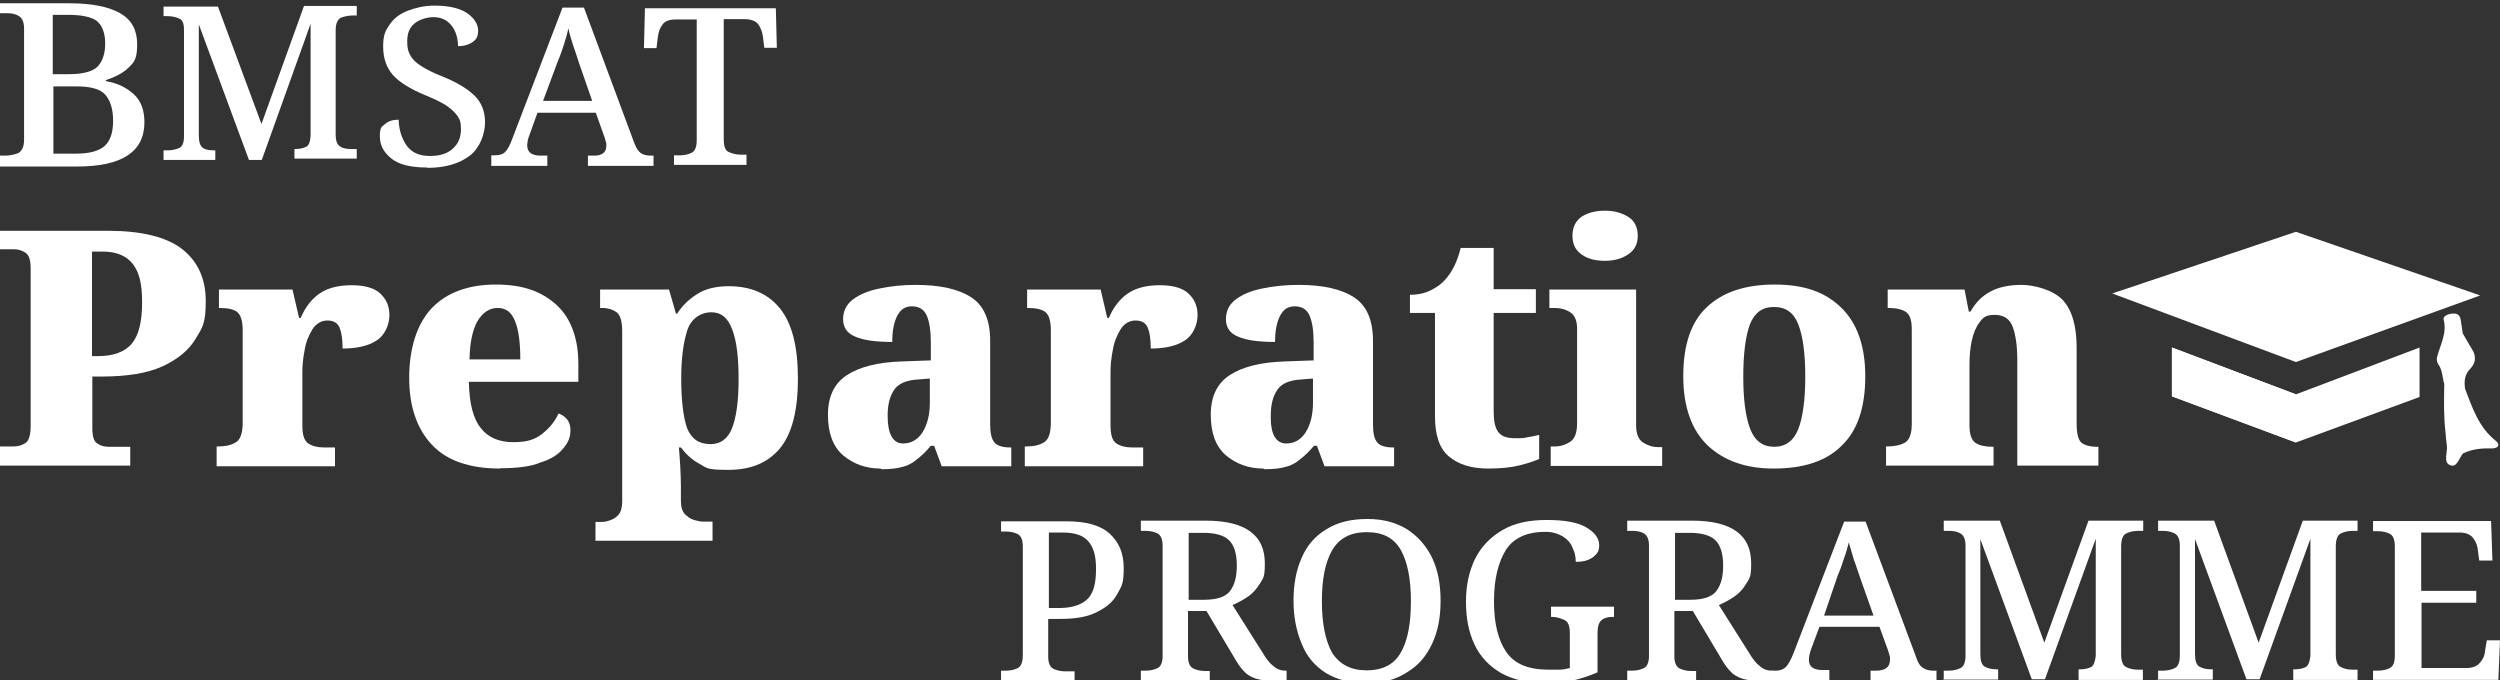
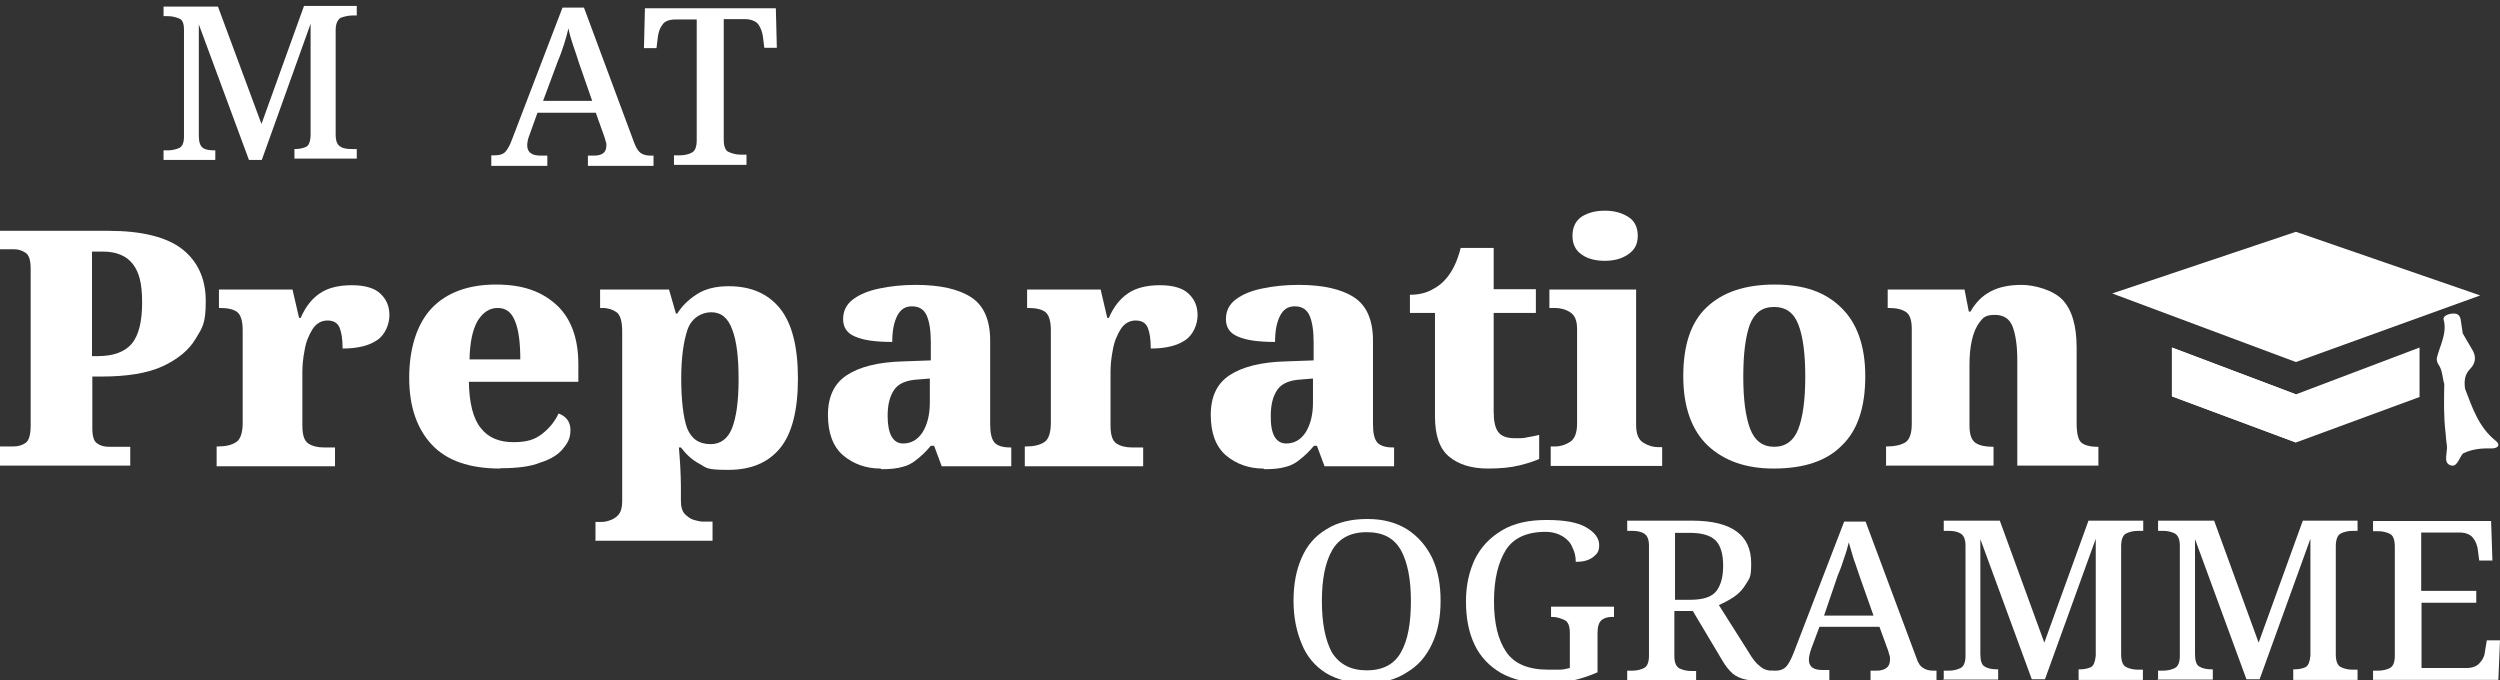
<svg xmlns="http://www.w3.org/2000/svg" id="Layer_1" data-name="Layer 1" version="1.1" viewBox="0 0 758.2 206.3">
  <rect x="0" y="0" width="758.2" height="206.3" fill="#333333" stroke="none" />
  <defs>
    <style>
      .cls-1 {
        fill: #fff;
        stroke-width: 0px;
      }
    </style>
  </defs>
  <g>
    <g>
      <path class="cls-1" d="M0,141.1v-5.7h4.1c1.5,0,2.7-.4,3.7-1.1,1-.7,1.5-2.5,1.5-5.2v-47.6c0-2.6-.5-4.1-1.5-4.8-1-.7-2.2-1.1-3.4-1.1H0v-5.6h32.9c10.1,0,17.6,1.9,22.3,5.5,4.7,3.7,7.2,8.9,7.2,15.8s-1,8-3.1,11.5c-2.1,3.5-5.5,6.2-10,8.3-4.6,2.1-10.8,3.1-18.6,3.1h-2.7v15.6c0,2.6.5,4.1,1.5,4.7,1,.7,2.1,1,3.5,1h6.5v5.7H0ZM27.9,108h1.9c4.6,0,8.1-1.3,10.2-3.8,2.1-2.6,3.1-6.7,3.1-12.5s-.9-9.1-2.8-11.6c-1.9-2.5-5-3.8-9.1-3.8h-3.3v31.7Z" />
      <path class="cls-1" d="M65.7,141.1v-5.7h.4c2.3,0,4.1-.4,5.5-1.3,1.3-.8,2-2.8,2-5.9v-28c0-3-.6-4.7-1.7-5.6-1.1-.8-2.8-1.2-5.2-1.2h-.3v-5.6h22.3l2,8.6h.5c1.5-3.5,3.5-5.9,5.9-7.5s5.6-2.4,9.6-2.4,7,.9,8.7,2.6c1.8,1.7,2.7,3.8,2.7,6.5s-1.3,6-3.8,7.6c-2.5,1.7-6,2.5-10.4,2.5,0-2.8-.3-4.8-.9-6.3s-1.9-2.2-3.7-2.2-3.4.9-4.5,2.6c-1.1,1.8-2,3.8-2.4,6.3-.5,2.5-.7,4.7-.7,6.8v16.1c0,3,.6,4.7,1.8,5.5,1.2.8,2.8,1.2,4.7,1.2h3.4v5.7h-35.9v-.2Z" />
      <path class="cls-1" d="M151.7,142.1c-9.3,0-16.2-2.4-20.7-7.2-4.5-4.8-6.9-11.5-6.9-20.3s2.3-16.4,6.9-21.2c4.5-4.7,11.1-7.1,19.4-7.1s13.8,2.1,18.3,6.1c4.4,4,6.7,10.1,6.7,18v5.4h-33.2c.1,6.4,1.3,11.2,3.6,14,2.3,3,5.7,4.3,9.9,4.3s6.5-.8,8.7-2.5c2.2-1.7,3.9-3.8,5-6.2,2.4.9,3.6,2.6,3.6,5s-.7,3.8-2.2,5.6c-1.4,1.8-3.7,3.3-7,4.3-2.8,1.2-7,1.7-12,1.7ZM142.4,109h15.4c0-5-.5-9-1.6-11.6-1.1-2.8-2.8-4-5.3-4s-4.5,1.4-6.1,4c-1.5,2.7-2.3,6.5-2.4,11.6Z" />
      <path class="cls-1" d="M180.6,164.1v-5.8h1.3c.8,0,1.7,0,2.8-.4,1-.3,2-.8,2.8-1.7s1.2-2.3,1.2-4v-51.7c0-3.1-.6-5-1.7-5.8-1.1-.8-2.6-1.3-4.3-1.3h-.7v-5.6h20.9l2.1,7.3h.4c1.5-2.4,3.5-4.3,6-5.9,2.5-1.6,5.7-2.4,9.6-2.4,6.8,0,12,2.3,15.6,6.8s5.4,11.6,5.4,21.2-1.8,16.7-5.4,21.1-8.8,6.6-15.7,6.6-6.5-.6-8.7-1.8c-2.3-1.2-4.1-2.9-5.7-5h-.6c.1,1.6.3,3.5.4,5.6.1,2.2.2,4.1.2,5.8v4.7c0,1.9.4,3.3,1.2,4.1s1.7,1.5,2.8,1.8,2,.5,2.7.5h2.9v5.8h-35.7ZM215.5,134.7c3,0,5.2-1.6,6.5-4.8,1.3-3.3,2-8.2,2-14.9s-.6-11.5-1.9-15c-1.3-3.6-3.4-5.3-6.4-5.3s-6,1.8-7.2,5.3c-1.2,3.6-1.9,8.5-1.9,14.8s.6,11.8,1.8,15.1c1.3,3.2,3.6,4.8,7.1,4.8Z" />
      <path class="cls-1" d="M267,142.1c-4.4,0-8.2-1.4-11.3-4-3.1-2.7-4.6-6.8-4.6-12.3s1.9-9.5,5.7-12,9.4-4,17.1-4.2l8.4-.3v-5.4c0-3.6-.4-6.2-1.2-8.1-.8-1.9-2.3-2.9-4.5-2.9s-3.5,1-4.5,2.9c-1,2-1.5,4.5-1.5,7.9-5,0-8.7-.5-11.2-1.6-2.5-1-3.7-2.8-3.7-5.3s1-4.5,3-6,4.6-2.6,8-3.3c3.3-.7,7-1.1,11-1.1,7.5,0,13.1,1.3,16.9,3.8s5.7,6.9,5.7,13.1v25.3c0,2.8.4,4.5,1.3,5.6.9,1,2.5,1.5,4.7,1.5h.4v5.7h-21.1l-2.3-6.2h-1c-1.5,1.8-3,3.2-4.2,4.1-1.3,1.1-2.7,1.9-4.4,2.3-1.7.5-3.8.7-6.3.7ZM273.9,134.5c2.4,0,4.4-1.1,5.9-3.4,1.4-2.3,2.2-5.2,2.2-9v-7.3l-3.7.3c-3.4.2-5.8,1.2-7.1,3.1s-2,4.4-2,7.9c0,5.5,1.6,8.4,4.7,8.4Z" />
      <path class="cls-1" d="M310.8,141.1v-5.7h.4c2.3,0,4.1-.4,5.5-1.3,1.3-.8,2-2.8,2-5.9v-28c0-3-.6-4.7-1.7-5.6-1.1-.8-2.8-1.2-5.2-1.2h-.3v-5.6h22.3l2,8.6h.5c1.5-3.5,3.5-5.9,5.9-7.5s5.6-2.4,9.6-2.4,7,.9,8.7,2.6c1.8,1.7,2.7,3.8,2.7,6.5s-1.3,6-3.8,7.6c-2.5,1.7-6,2.5-10.4,2.5,0-2.8-.3-4.8-.9-6.3s-1.9-2.2-3.7-2.2-3.4.9-4.5,2.6c-1.1,1.8-2,3.8-2.4,6.3-.5,2.5-.7,4.7-.7,6.8v16.1c0,3,.6,4.7,1.8,5.5,1.2.8,2.8,1.2,4.7,1.2h3.4v5.7h-35.9v-.2Z" />
      <path class="cls-1" d="M383.1,142.1c-4.4,0-8.2-1.4-11.3-4-3.1-2.7-4.6-6.8-4.6-12.3s1.9-9.5,5.7-12,9.4-4,17.1-4.2l8.4-.3v-5.4c0-3.6-.4-6.2-1.2-8.1-.8-1.9-2.3-2.9-4.5-2.9s-3.5,1-4.5,2.9c-1,2-1.5,4.5-1.5,7.9-5,0-8.7-.5-11.2-1.6-2.5-1-3.7-2.8-3.7-5.3s1-4.5,3-6,4.6-2.6,8-3.3c3.3-.7,7-1.1,11-1.1,7.5,0,13.1,1.3,16.9,3.8s5.7,6.9,5.7,13.1v25.3c0,2.8.4,4.5,1.3,5.6.9,1,2.5,1.5,4.7,1.5h.4v5.7h-21.1l-2.3-6.2h-.9c-1.5,1.8-3,3.2-4.2,4.1-1.3,1.1-2.7,1.9-4.4,2.3-1.7.5-3.8.7-6.4.7ZM390.1,134.5c2.4,0,4.4-1.1,5.9-3.4,1.4-2.3,2.2-5.2,2.2-9v-7.3l-3.7.3c-3.4.2-5.8,1.2-7.1,3.1s-2,4.4-2,7.9c-.1,5.5,1.5,8.4,4.7,8.4Z" />
      <path class="cls-1" d="M451.3,142.1c-5,0-8.9-1.2-11.8-3.6-2.9-2.4-4.3-6.4-4.3-12.3v-31.3h-7.6v-5.5c2.6,0,4.7-.5,6.6-1.5s3.2-2,4.2-3.2c.9-1,1.8-2.3,2.6-3.9.8-1.6,1.5-3.6,2-5.6h10v12.5h12.8v7.2h-12.8v29.8c0,2.9.4,4.9,1.3,6.2s2.5,2,5.1,2,2.6,0,3.9-.3c1.2-.2,2.4-.4,3.5-.7v7.3c-1.1.5-3,1.2-5.8,1.9s-5.9,1-9.8,1Z" />
      <path class="cls-1" d="M470.3,141.1v-5.7h1.2c1.8,0,3.3-.5,4.7-1.4,1.4-.9,2.1-2.8,2.1-5.6v-28.6c0-2.6-.7-4.2-2.1-5.1-1.4-.9-3-1.3-4.6-1.3h-1.7v-5.6h26.3v41c0,2.8.7,4.5,2.1,5.4s2.9,1.4,4.6,1.4h1.2v5.7h-33.8ZM486.7,79.1c-2.8,0-5.2-.6-7-1.9-1.9-1.3-2.8-3.2-2.8-5.7s.9-4.5,2.8-5.8c1.9-1.2,4.2-1.8,7-1.8s5,.6,7,1.8,3,3.2,3,5.8-1,4.4-3,5.7c-1.9,1.3-4.3,1.9-7,1.9Z" />
      <path class="cls-1" d="M537.9,142.1c-8.5,0-15.1-2.4-20-7-4.8-4.6-7.4-11.6-7.4-21s2.3-16.4,7.1-20.9c4.7-4.5,11.5-6.9,20.6-6.9s15.3,2.3,20.1,6.9,7.4,11.5,7.4,20.9-2.3,16.4-7.1,21c-4.6,4.7-11.5,7-20.7,7ZM538.1,135.5c3.4,0,5.9-1.8,7.3-5.4,1.4-3.7,2.1-8.9,2.1-15.9s-.7-12.2-2.1-15.8c-1.4-3.6-3.8-5.3-7.4-5.3s-5.9,1.8-7.3,5.3c-1.3,3.6-2,8.8-2,15.8s.7,12.2,2.1,15.9c1.4,3.6,3.8,5.4,7.3,5.4Z" />
      <path class="cls-1" d="M572,141.1v-5.7h.3c2.3,0,4.1-.4,5.5-1.2,1.3-.8,2-2.7,2-5.6v-28.8c0-2.8-.6-4.4-1.8-5.2s-2.9-1.2-5.2-1.2h-.3v-5.6h23.3l1.3,6.7h.5c1.6-2.8,3.6-4.8,6.1-6.1,2.4-1.3,5.6-2,9.4-2s9.5,1.5,12.4,4.5c2.9,3.1,4.3,7.9,4.3,14.6v22.9c0,3.1.5,5,1.4,5.8.9.8,2.6,1.3,4.8,1.3h.4v5.7h-24.6v-32.1c0-4.2-.5-7.6-1.4-10s-2.7-3.6-5.4-3.6-3.5.7-4.6,2.2c-1.1,1.4-1.9,3.3-2.4,5.6-.5,2.3-.7,4.7-.7,7.4v18.3c0,2.8.6,4.4,1.8,5.3,1.2.8,2.9,1.2,5.2,1.2h.3v5.7h-32.7v-.2Z" />
    </g>
    <g>
-       <path class="cls-1" d="M129.5,50.8c-5,0-8.6-.9-10.9-2.8-2.3-1.9-3.4-4-3.4-6.7s.5-2.8,1.6-3.7c1-.9,2.4-1.3,4.1-1.3.1,3.1.9,5.6,2.4,7.8,1.5,2.1,3.8,3.2,7,3.2s5.3-.7,7-2.2,2.5-3.5,2.5-5.9-.4-3-1.1-4.1c-.8-1.1-2-2.2-3.5-3.2-1.6-1-3.7-2-6.4-3.1-4.3-1.8-7.6-3.8-9.6-6-2-2.3-3-5.1-3-8.7s.7-4.8,2-6.7c1.3-1.9,3.2-3.3,5.6-4.2s5-1.5,8-1.5c4.3,0,7.7.8,9.9,2.3,2.1,1.5,3.3,3.3,3.3,5.2s-.5,2.7-1.6,3.5-2.6,1.3-4.5,1.3c0-1.4-.2-2.7-.7-4-.5-1.4-1.3-2.5-2.4-3.4s-2.6-1.4-4.4-1.4-4.3.7-5.8,2-2.1,3.1-2.1,5.3.3,3.1.9,4.2c.6,1.2,1.7,2.3,3.3,3.3,1.5,1,3.7,2.1,6.5,3.2,4.2,1.7,7.4,3.6,9.6,5.7,2.2,2.1,3.3,4.8,3.3,8.2s-1.5,7.7-4.6,10.1c-3.3,2.5-7.6,3.7-12.8,3.7Z" />
      <path class="cls-1" d="M149,50.2v-3.1h1.2c1.3,0,2.3-.3,3-1s1.5-2.1,2.2-4.1l15.2-39.7h6.5l15.2,40.9c.6,1.6,1.2,2.6,2,3.2.7.5,1.7.8,3,.8h.9v3.1h-19.9v-3.1h1.8c1.2,0,2.1-.2,2.8-.7.7-.5,1-1.3,1-2.4s-.1-.8-.2-1.2-.2-.9-.4-1.4l-2.6-7.3h-17.7l-2.4,6.7c-.5,1.2-.7,2.3-.7,3.2,0,2.1,1.4,3.1,4.1,3.1h2v3.1s-17.1,0-17.1,0ZM164.5,30.6h15.1l-4-11.5c-.6-1.9-1.2-3.7-1.8-5.4-.6-1.8-1.1-3.5-1.4-5.1-.4,1.6-.8,3.2-1.3,4.7s-1.1,3.4-1.9,5.2l-4.5,12.1Z" />
      <path class="cls-1" d="M204.4,50.2v-3.1h1.9c1.4,0,2.5-.3,3.5-.8s1.5-1.8,1.5-3.7V5.9h-6.3c-2,0-3.4.5-4.1,1.6-.8,1-1.2,2.3-1.4,3.8l-.4,3.3h-3.8l.3-12.1h39.7l.3,12h-3.8l-.4-3.3c-.2-1.5-.7-2.8-1.4-3.8-.8-1-2.2-1.6-4.2-1.6h-6.3v36.5c0,2.1.5,3.4,1.5,3.8s2.1.8,3.5.8h1.9v3.1h-22v.2Z" />
    </g>
-     <path class="cls-1" d="M303.6,206.5v-3.1h1.5c1.4,0,2.6-.3,3.6-.8s1.5-1.9,1.5-3.9v-33c0-1.9-.5-3.1-1.5-3.7-1-.5-2.2-.8-3.6-.8h-1.5v-3.1h19.8c6,0,10.4,1.2,13.2,3.8s4.2,5.9,4.2,10.4-.5,5.2-1.8,7.6-3.1,4.1-6.1,5.6c-2.7,1.5-6.5,2.2-11.2,2.2h-3.8v11.4c0,1.9.5,3.1,1.5,3.7,1.1.5,2.2.8,3.6.8h2.9v3.1h-22.5c0,0,.1,0,.1,0ZM318.1,184.4h3.1c4,0,6.8-1,8.6-2.7,1.8-1.8,2.6-4.7,2.6-9.1s-.8-6.5-2.3-8.4c-1.5-1.8-4.1-2.7-7.9-2.7h-4.1v22.8h0Z" />
-     <path class="cls-1" d="M346,206.5v-3.1h1.5c1.4,0,2.6-.3,3.6-.8s1.5-1.8,1.5-3.7v-33.4c0-1.9-.5-3.1-1.5-3.7-1-.5-2.2-.8-3.6-.8h-1.5v-3.1h19.6c6.1,0,10.6,1.1,13.6,3.3s4.4,5.4,4.4,9.7-.5,4.4-1.5,6.1c-1,1.6-2.2,3-3.7,4s-3,1.8-4.6,2.5l9.1,14.4c1.1,1.9,2.2,3.3,3.3,4.1,1.1,1,2.3,1.4,3.7,1.4h.3v3.1h-1.4c-2.9,0-5.2,0-6.8-.4-1.6-.3-3-1-4-1.8-1.1-1-2.1-2.2-3.1-3.9l-9-15.1h-5.6v13.7c0,1.9.5,3.1,1.5,3.7,1.1.5,2.2.8,3.6.8h1.5v3.1h-21v-.2h0ZM360.5,181.9h4.6c3.8,0,6.5-.8,7.9-2.6s2.1-4.3,2.1-7.8-.8-6.1-2.3-7.6-4.1-2.3-7.8-2.3h-4.5v20.2Z" />
    <path class="cls-1" d="M414.5,207.2c-5,0-9.1-1.1-12.4-3.1-3.3-2.1-5.8-5-7.3-8.8-1.6-3.8-2.5-8.1-2.5-13.1s.8-9.3,2.5-13.1c1.6-3.7,4.1-6.6,7.5-8.6,3.3-2.1,7.5-3.1,12.4-3.1s8.7,1.1,12,3.1c3.3,2.1,5.8,5,7.6,8.6,1.8,3.8,2.6,8.1,2.6,13.1s-.8,9.3-2.6,13.1c-1.8,3.8-4.2,6.6-7.6,8.6-3.3,2.2-7.4,3.3-12.2,3.3ZM414.5,203.3c5,0,8.4-1.9,10.4-5.5,2.1-3.7,3-8.9,3-15.5s-1-11.7-3-15.4c-2.1-3.7-5.4-5.5-10.4-5.5s-8.4,1.9-10.5,5.5c-2.1,3.7-3.1,8.8-3.1,15.4s1,11.7,3,15.5c2.3,3.7,5.8,5.5,10.6,5.5Z" />
    <path class="cls-1" d="M468.7,207.2c-5.4,0-9.9-1.1-13.5-3.1-3.6-2.1-6.3-5-8-8.6-1.8-3.8-2.6-8.1-2.6-13.1s1-9.2,2.7-12.8c1.9-3.8,4.6-6.6,8.3-8.8,3.7-2.2,8.2-3.1,13.5-3.1s9.3.7,11.9,2.2c2.6,1.5,4,3.3,4,5.4s-.7,2.7-1.9,3.7c-1.4,1-3,1.4-5.2,1.4,0-1.5-.3-3-1-4.3-.5-1.4-1.5-2.5-2.9-3.4-1.4-.8-3-1.4-5.3-1.4-5.7,0-9.7,1.9-12,5.5-2.3,3.7-3.6,8.8-3.6,15.5s1.2,11.7,3.7,15.4c2.5,3.7,6.8,5.4,12.8,5.4s2.3,0,3.4,0,2.2-.3,3.1-.5v-10.7c0-1.9-.5-3.3-1.5-3.8-1.1-.5-2.3-1-3.8-1h-.4v-3.1h19.1v3.1h-.5c-1.4,0-2.5.3-3.3,1s-1.2,1.9-1.2,4v11.8c-2.5,1.1-5,1.9-7.5,2.5-2.5.4-5.3.7-8.4.7Z" />
    <path class="cls-1" d="M493.5,206.5v-3.1h1.5c1.4,0,2.6-.3,3.6-.8s1.5-1.8,1.5-3.7v-33.4c0-1.9-.5-3.1-1.5-3.7s-2.2-.8-3.6-.8h-1.5v-3.1h19.6c6.1,0,10.6,1.1,13.6,3.3s4.4,5.4,4.4,9.7-.5,4.4-1.5,6.1-2.2,3-3.7,4-3,1.8-4.6,2.5l9.1,14.4c1.1,1.9,2.2,3.3,3.3,4.1,1.1,1,2.3,1.4,3.7,1.4h.3v3.1h-1.4c-2.9,0-5.2,0-6.8-.4-1.6-.3-3-1-4-1.8-1.1-1-2.1-2.2-3.1-3.9l-9-15.1h-5.6v13.7c0,1.9.5,3.1,1.5,3.7,1.1.5,2.2.8,3.6.8h1.5v3.1h-21v-.2ZM508,181.9h4.6c3.8,0,6.5-.8,7.9-2.6s2.1-4.3,2.1-7.8-.8-6.1-2.3-7.6-4.1-2.3-7.8-2.3h-4.5v20.2Z" />
    <path class="cls-1" d="M537.4,206.5v-3.1h1.2c1.2,0,2.3-.4,3-1.1.7-.7,1.5-2.1,2.3-4.1l15.4-40h6.5l15.4,41.3c.5,1.6,1.2,2.6,2.1,3.1.7.5,1.8.8,3,.8h1v3.1h-20v-3.1h1.9c1.2,0,2.2-.3,2.9-.8s1.1-1.4,1.1-2.5,0-.8-.1-1.2-.3-.8-.4-1.4l-2.7-7.4h-18.2l-2.5,6.7c-.4,1.2-.7,2.3-.7,3.3,0,2.1,1.4,3.1,4.1,3.1h2.1v3.1h-17.3v.3h-.2ZM553,186.7h15.2l-4.1-11.6c-.7-1.9-1.2-3.7-1.9-5.5-.5-1.8-1.1-3.6-1.5-5.1-.4,1.6-.8,3.1-1.4,4.7-.5,1.6-1.1,3.4-1.9,5.2l-4.2,12.3Z" />
    <path class="cls-1" d="M589.5,206.5v-3.1h1.5c1.4,0,2.6-.3,3.6-.8s1.5-1.8,1.5-3.7v-33.4c0-1.9-.5-3.1-1.5-3.7s-2.2-.8-3.6-.8h-1.5v-3.1h17l13.5,37,13.4-37h16.6v3.1h-1.6c-1.4,0-2.6.3-3.6.8s-1.5,1.9-1.5,3.9v32.7c0,2.1.5,3.4,1.5,3.9,1,.5,2.2.8,3.6.8h1.5v3.1h-19.5v-3.2h.4c1.4,0,2.6-.3,3.4-.7.8-.5,1.2-1.6,1.4-3.4v-35.5l-15.4,42.6h-4l-15.6-42.5v34.8c0,2.1.4,3.4,1.4,3.9.8.5,2.1.8,3.7.8h.3v3.1h-16.6c0,0-.1,0-.1,0Z" />
    <path class="cls-1" d="M654.5,206.5v-3.1h1.5c1.4,0,2.6-.3,3.6-.8s1.5-1.8,1.5-3.7v-33.4c0-1.9-.5-3.1-1.5-3.7-1-.5-2.2-.8-3.6-.8h-1.5v-3.1h17l13.5,37,13.4-37h16.6v3.1h-1.5c-1.4,0-2.6.3-3.6.8s-1.5,1.9-1.5,3.9v32.7c0,2.1.5,3.4,1.5,3.9,1,.5,2.2.8,3.6.8h1.5v3.1h-19.5v-3.2h.4c1.4,0,2.6-.3,3.4-.7.8-.5,1.2-1.6,1.4-3.4v-35.5l-15.4,42.6h-4l-15.6-42.5v34.8c0,2.1.4,3.4,1.4,3.9.8.5,2.1.8,3.7.8h.3v3.1h-16.7c0,0-.1,0-.1,0Z" />
    <path class="cls-1" d="M719.7,206.5v-3.1h1.5c1.4,0,2.6-.3,3.6-.8s1.5-1.8,1.5-3.7v-33.1c0-2.1-.5-3.4-1.5-3.9-1-.5-2.2-.8-3.6-.8h-1.5v-3.1h35.8l.4,12h-4l-.4-3c-.1-1.5-.7-2.9-1.5-3.9s-2.2-1.6-4.1-1.6h-11.6v17.7h16.7v3.6h-16.6v19.8h13.5c1.9,0,3.3-.5,4.2-1.6,1-1.1,1.5-2.3,1.6-3.8l.5-3h4l-.5,12h-38Z" />
    <g>
      <path class="cls-1" d="M756.8,133.6c-5.1-4.1-7-10-9.2-15.7-.3-2.3-.2-4.3,1.7-6.2,1.6-1.7,1.7-3.8.4-5.8-1-1.6-1.9-3.3-2.8-4.8h0c-.2-1.4-.4-2.7-.6-4-.2-1.3-.8-2.1-2.3-2-1.3,0-3.2.7-2.9,1.8,1.1,4.1-1,7.6-2,11.4-.2.7,0,1.6.4,2.2,1.3,1.8,1.2,4,1.8,6-.1,4.9-.2,10,.4,14.9h0c.1,1.3.2,2.6.4,3.8.2,2-1.1,4.9.8,5.8,2.3,1.1,2.8-2.1,4.1-3.5h0c2.7-1.3,5.6-1.6,8.6-1.5,2.2,0,2.8-1.2,1.2-2.4Z" />
      <polygon class="cls-1" points="640.6 89 696.3 109.8 752.2 89.6 696.3 70.3 640.6 89" />
      <polygon class="cls-1" points="696.3 119.6 658.7 105.4 658.7 106.1 658.7 119.8 658.7 120.2 696.3 134.2 733.8 120.4 733.8 119.8 733.8 106.5 733.8 105.4 696.3 119.6" />
      <polygon class="cls-1" points="658.7 105.4 658.7 120.2 696.3 134.2 696.3 119.6 658.7 105.4" />
    </g>
  </g>
  <g>
-     <path class="cls-1" d="M0,50.3v-3.1h1.5c1.5,0,2.9-.3,4.1-.8,1-.6,1.7-1.8,1.7-4V8.7c0-2-.5-3.2-1.7-3.9s-2.4-.8-3.9-.8H0V1h21.2c6.8,0,12,1.1,15.4,3.1s5,5.1,5,9.4-.9,5.4-2.7,7.1-4.1,2.8-6.8,3.7v.3c3.6.6,6.3,2,8.5,4,2.2,2,3.2,4.9,3.2,8.5,0,8.9-6.8,13.4-20.3,13.4H0v-.2ZM16.2,22.5h4.6c4.3,0,7.2-.8,8.7-2.2,1.5-1.5,2.4-3.9,2.4-7.1s-.9-5.5-2.6-6.9c-1.7-1.2-4.6-1.8-8.7-1.8h-4.6v18h.2ZM16.2,46.6h6.8c4.1,0,7-.8,8.7-2.3s2.6-4,2.6-7.7-.9-6.2-2.4-7.9-4.4-2.5-8.7-2.5h-7v20.3Z" />
    <path class="cls-1" d="M49.6,48.5v-2.9h1.3c1.3,0,2.5-.3,3.4-.7,1-.4,1.5-1.6,1.5-3.5V9.1c0-1.9-.4-3.1-1.5-3.5-1-.4-2.1-.7-3.4-.7h-1.3V2h16.5l13.2,35.6L92.2,1.8h16v2.9h-1.3c-1.3,0-2.5.3-3.6.7-.9.6-1.5,1.7-1.5,3.8v31.5c0,2,.4,3.2,1.5,3.8.9.6,2.1.7,3.6.7h1.3v2.9h-18.9v-2.9h.3c1.3,0,2.5-.3,3.3-.7s1.2-1.6,1.3-3.3V7.2l-14.8,41.3h-3.9L60.3,7.4v33.7c0,2,.4,3.2,1.3,3.8.9.6,2.1.7,3.6.7h.1v2.9h-15.9Z" />
  </g>
</svg>